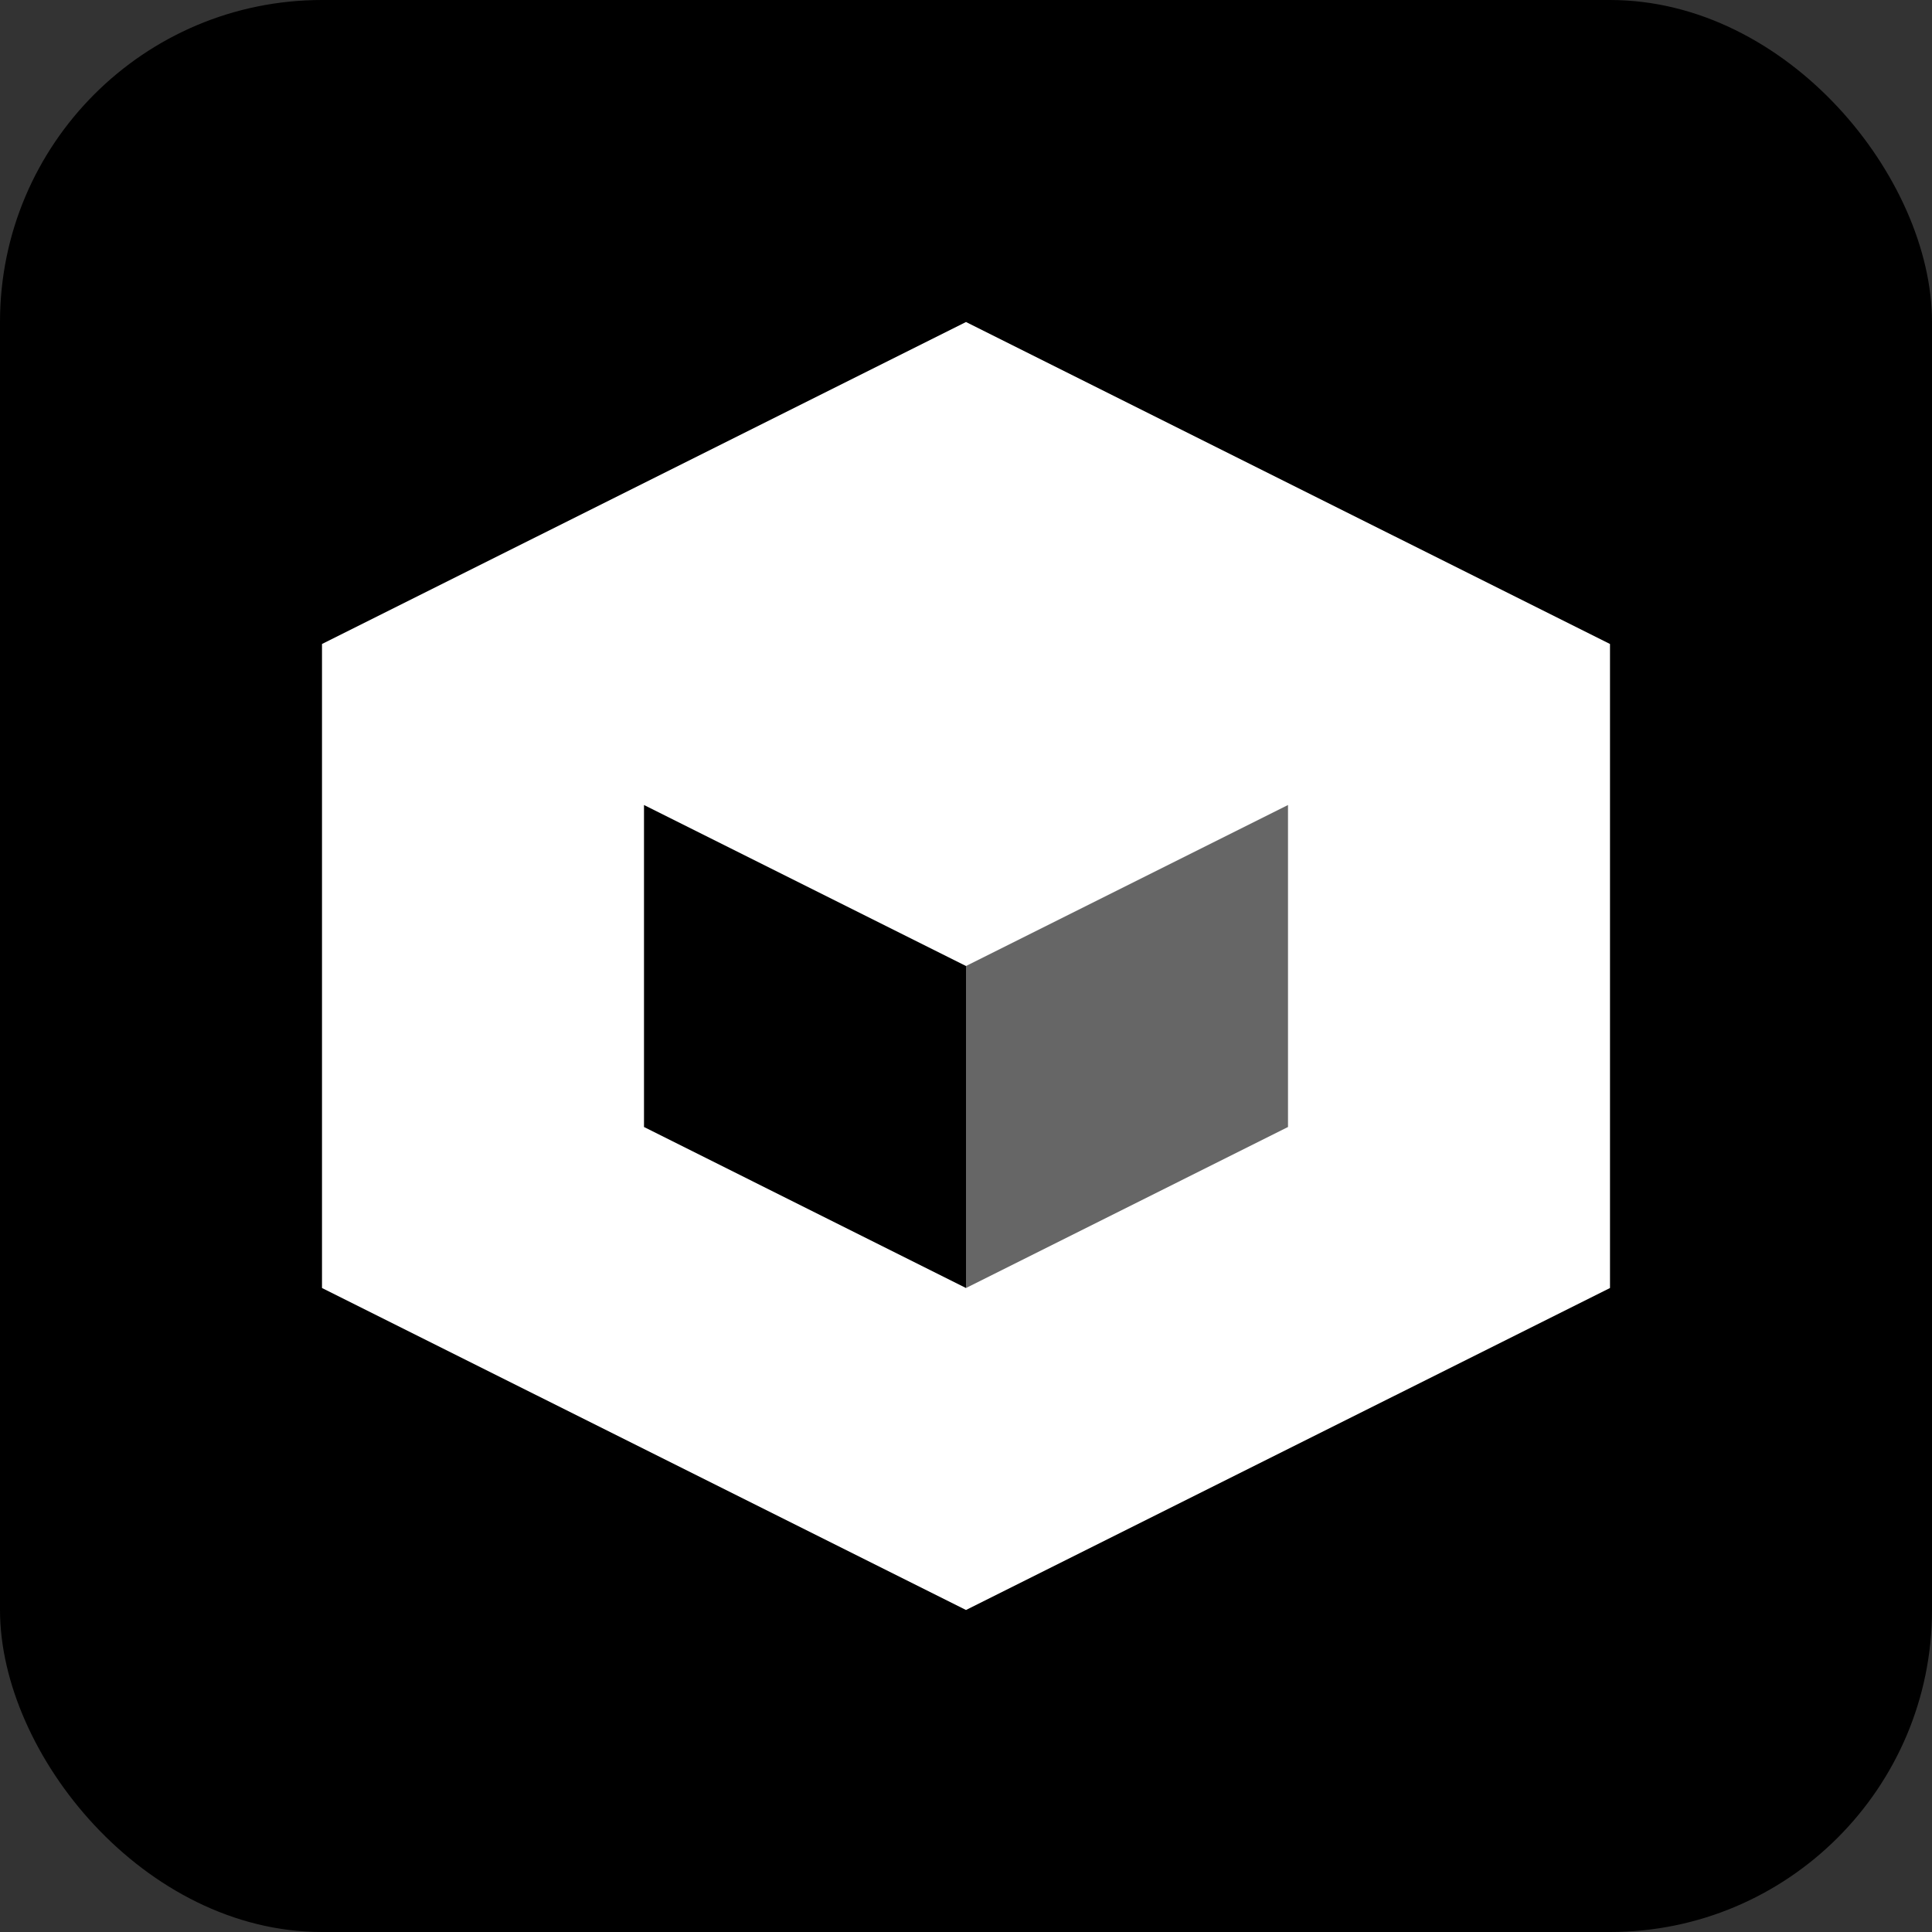
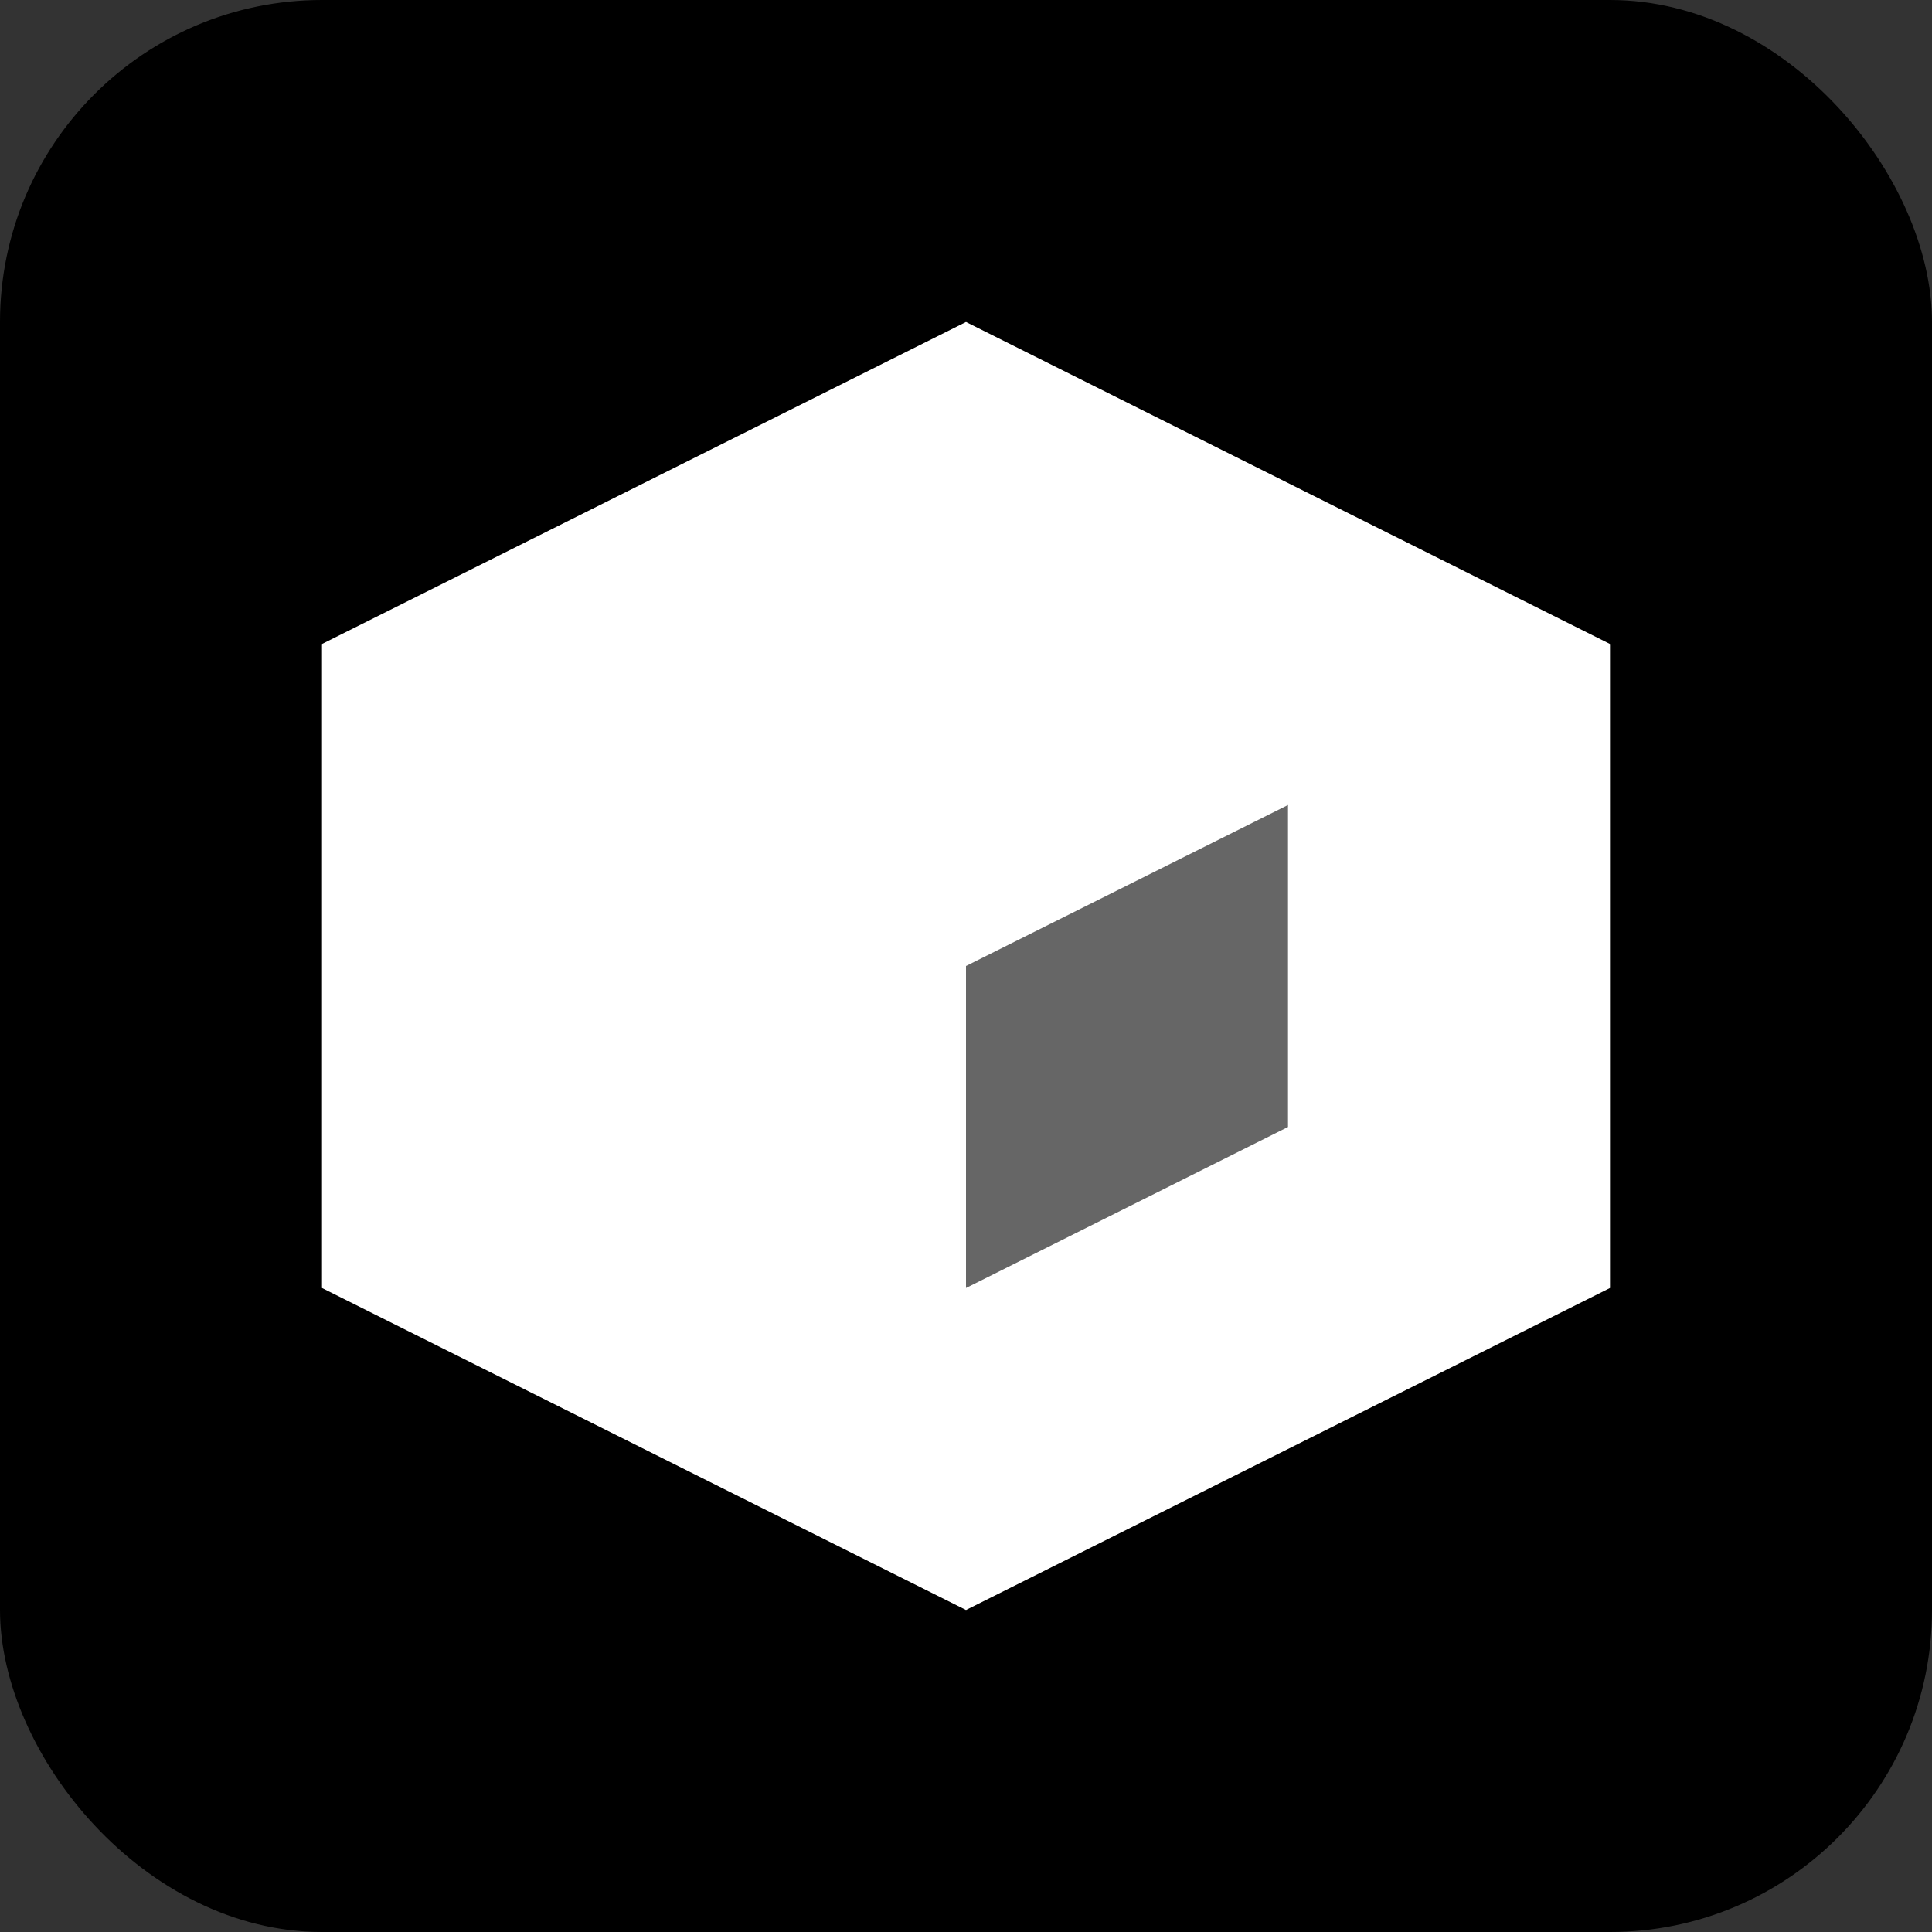
<svg xmlns="http://www.w3.org/2000/svg" viewBox="0 0 24 24" fill="none">
  <rect x="0" y="0" width="24" height="24" fill="#333333" stroke="none" />
  <rect width="24" height="24" rx="4" fill="#000000" />
  <path d="M12 4L4 8V16L12 20L20 16V8L12 4Z" fill="#FFFFFF" />
-   <path d="M12 12L8 10V14L12 16V12Z" fill="#000000" />
  <path d="M12 12L16 10V14L12 16V12Z" fill="#666666" />
</svg>